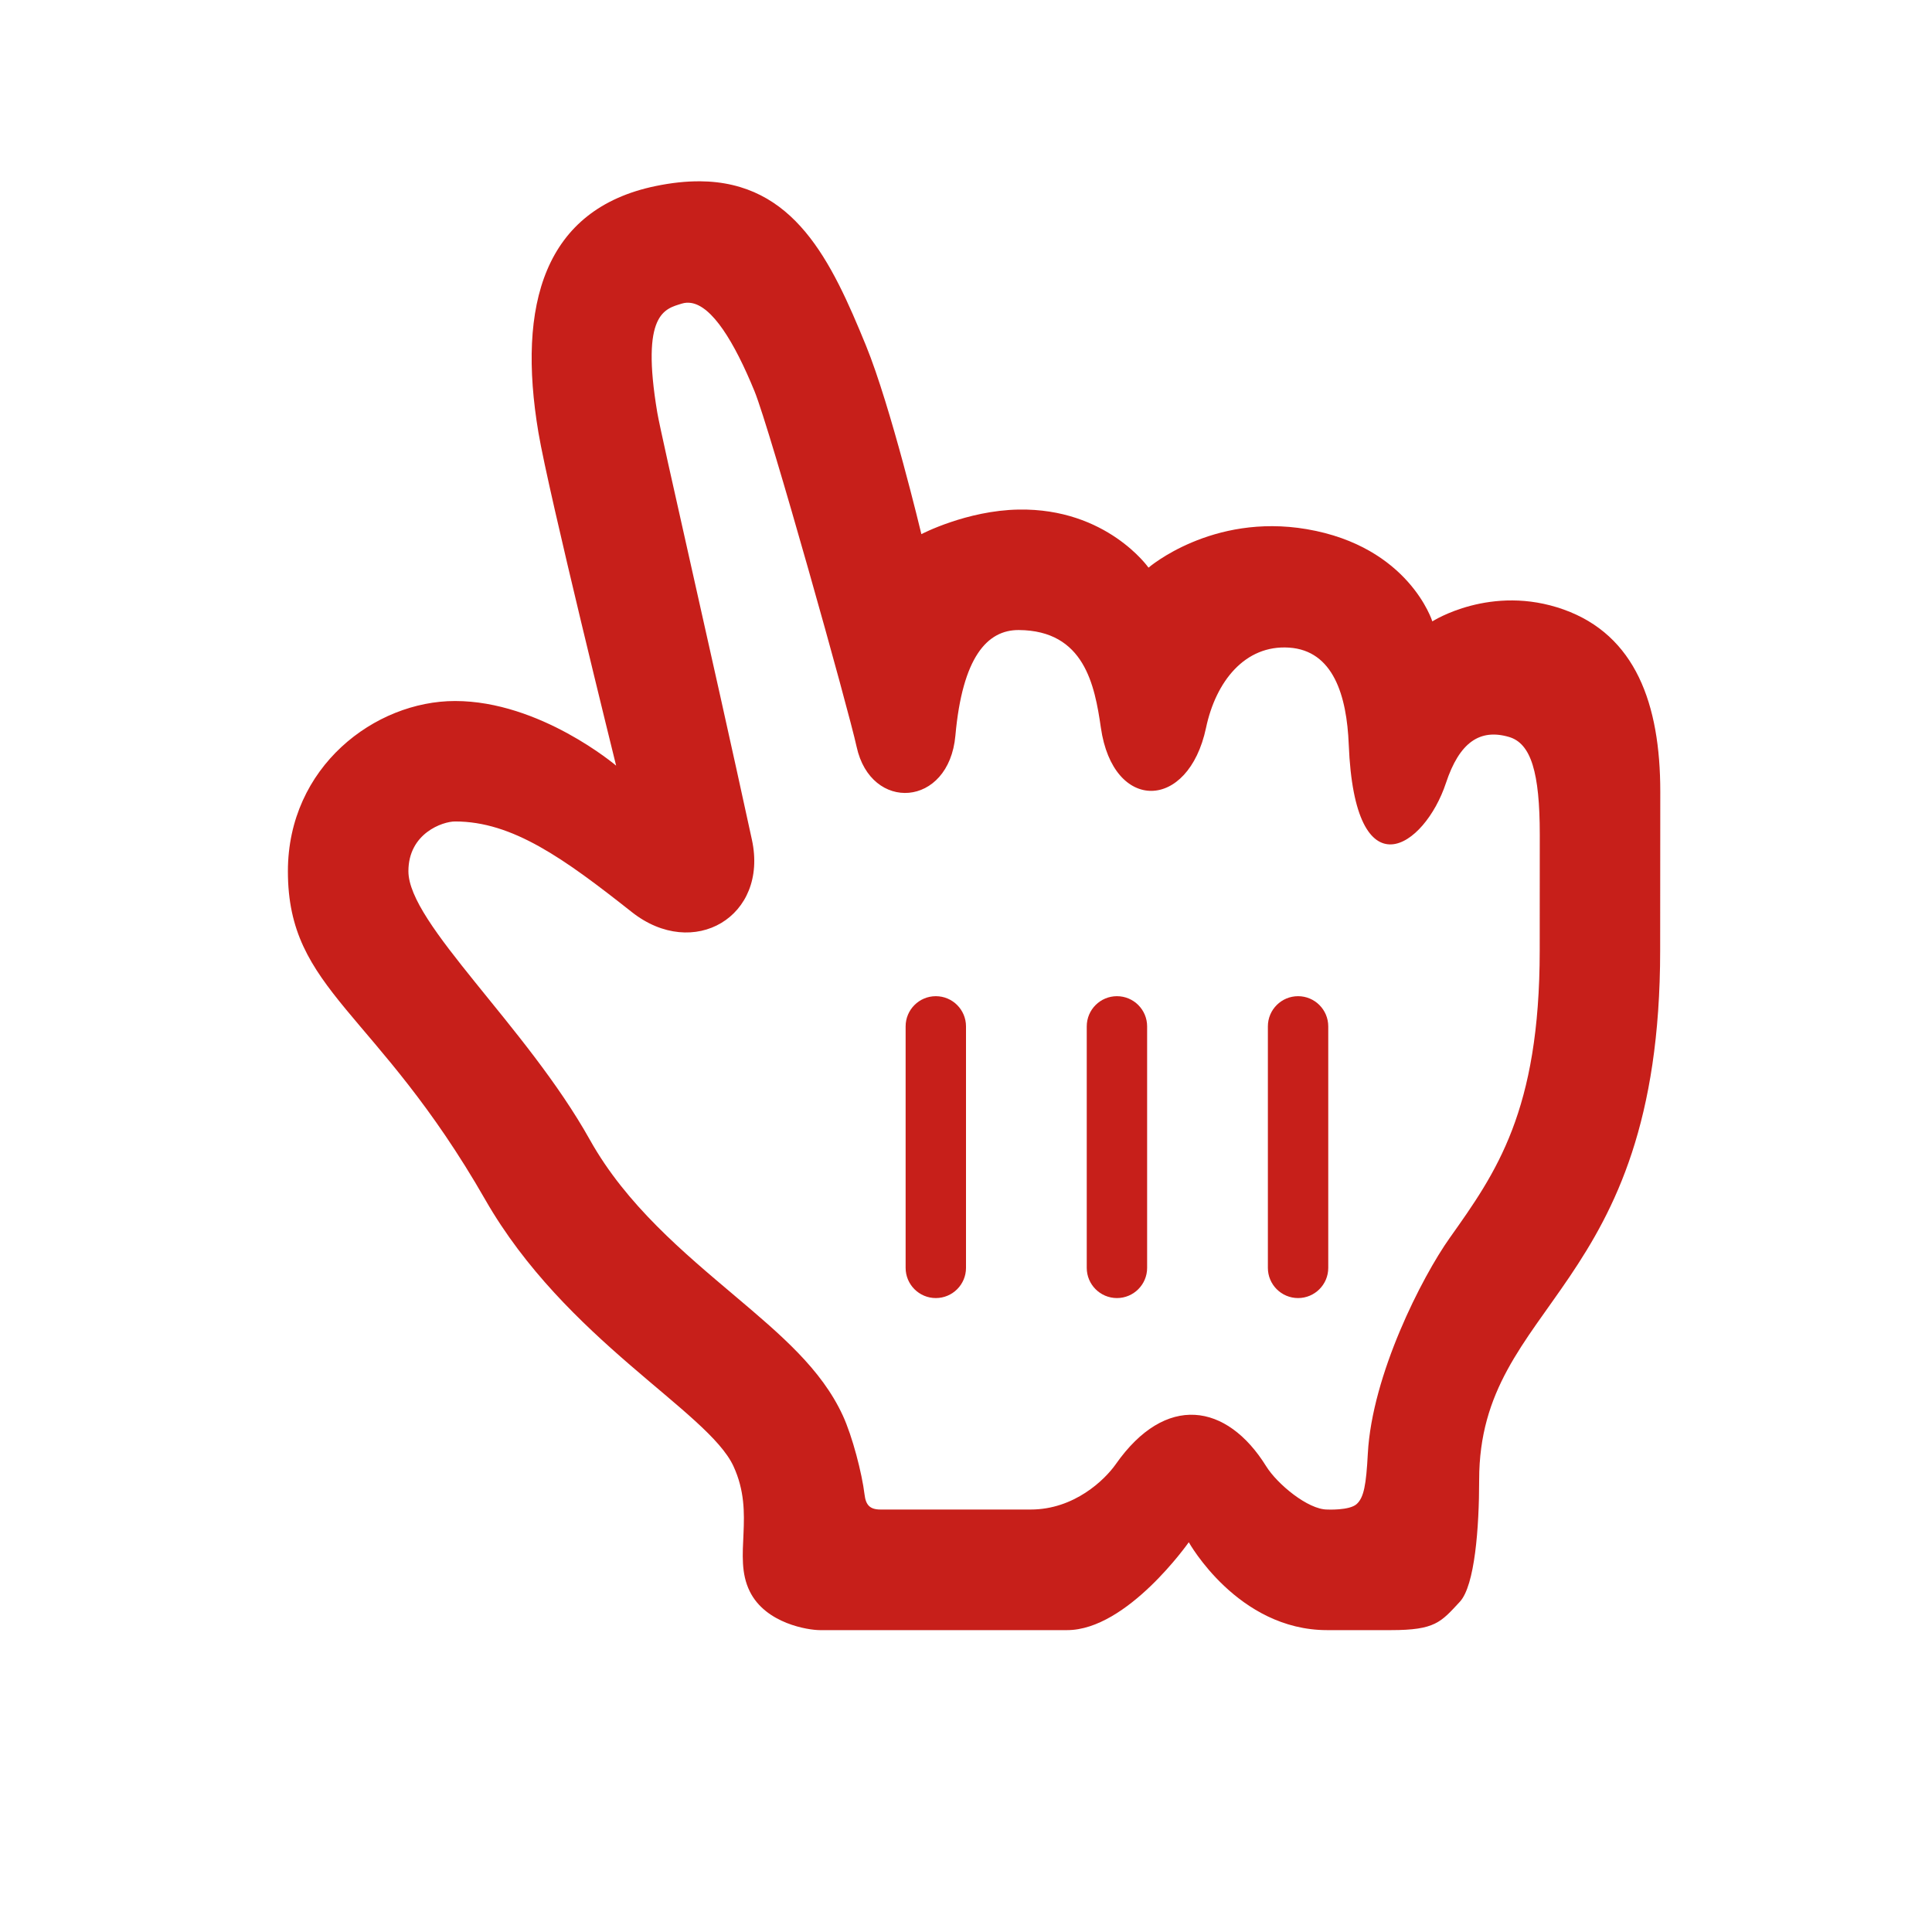
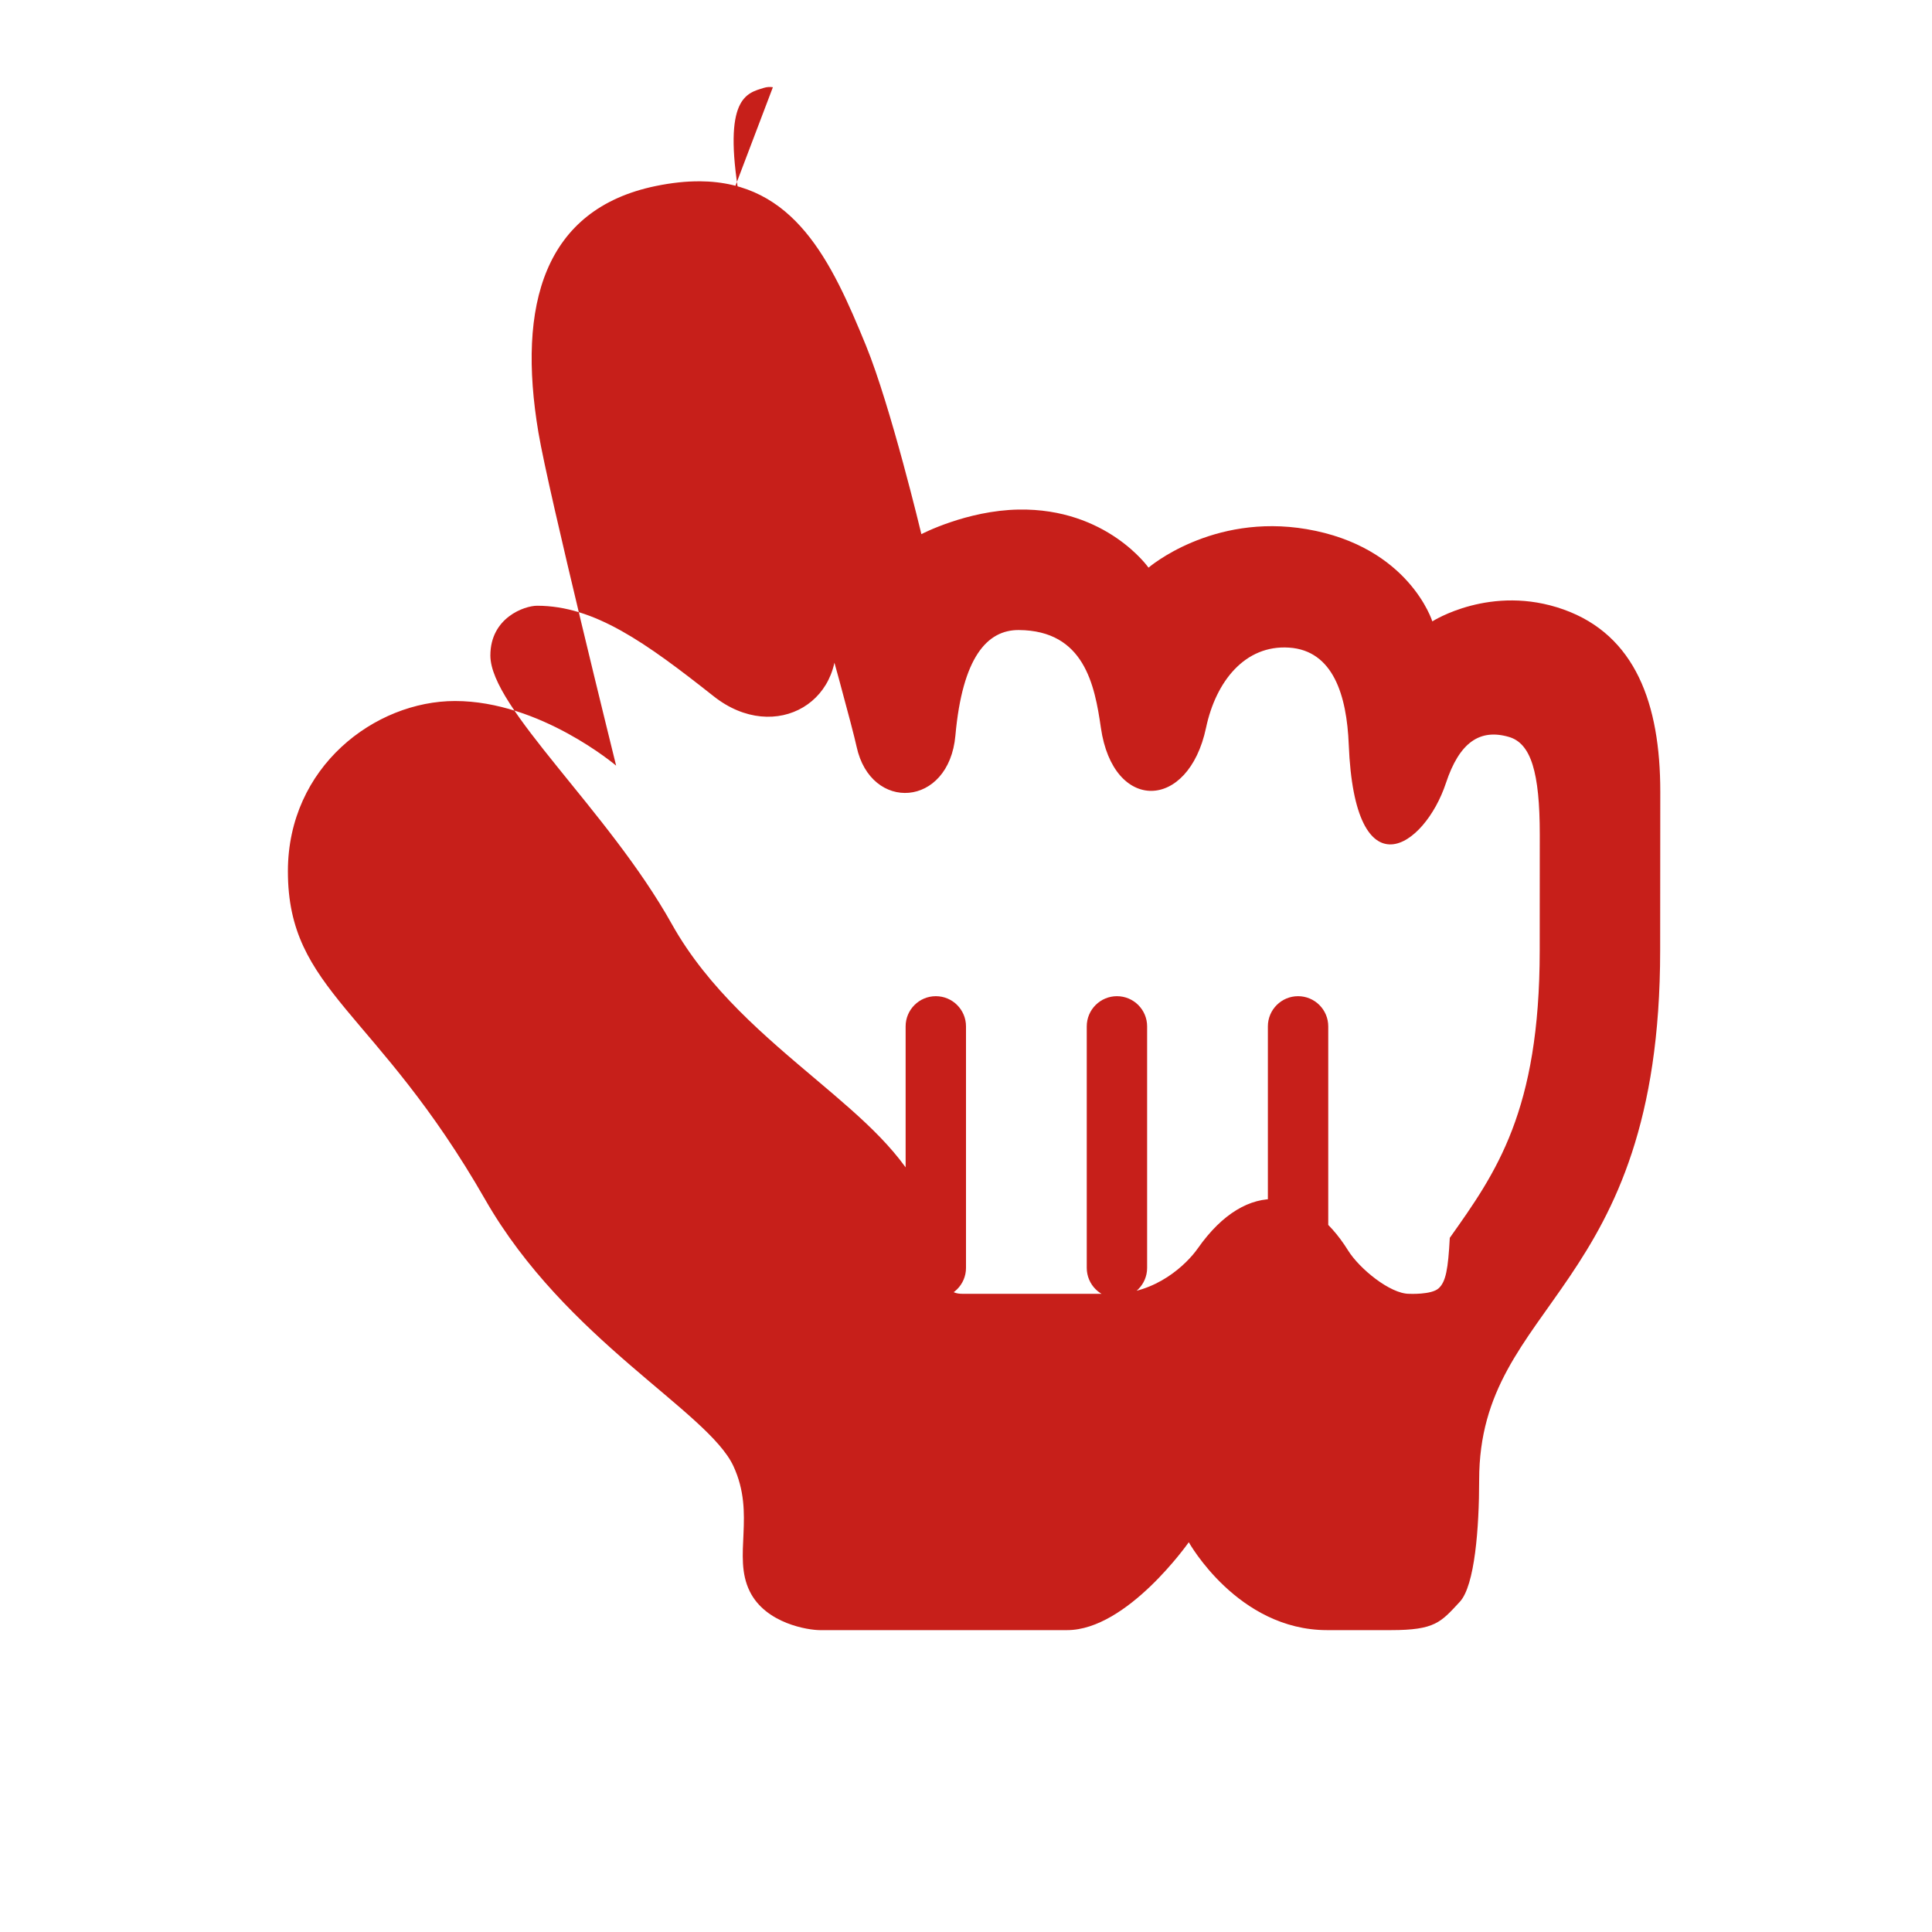
<svg xmlns="http://www.w3.org/2000/svg" viewBox="0,0,256,256" width="48px" height="48px" fill-rule="nonzero">
  <g fill="#c71f1a" fill-rule="nonzero" stroke="none" stroke-width="1" stroke-linecap="butt" stroke-linejoin="miter" stroke-miterlimit="10" stroke-dasharray="" stroke-dashoffset="0" font-family="none" font-weight="none" font-size="none" text-anchor="none" style="mix-blend-mode: normal">
    <g transform="scale(4,4)">
-       <path d="M23.18,6.006c-0.448,-0.003 -0.934,0.048 -1.465,0.158c-3.683,0.763 -4.593,3.917 -3.879,8.164c0.338,2.011 2.574,11.035 2.574,11.035c0,0 -2.516,-2.141 -5.336,-2.141c-2.65,0 -5.537,2.175 -5.537,5.641c0,3.976 2.932,4.577 6.537,10.877c2.658,4.644 7.379,7.007 8.221,8.826c0.748,1.615 -0.036,2.97 0.539,4.145c0.53,1.083 1.96,1.289 2.324,1.289h8.191c1.994,0 4.031,-2.912 4.031,-2.912c0,0 1.62,2.912 4.582,2.912h2.115c1.466,0 1.653,-0.263 2.281,-0.938c0.498,-0.535 0.641,-2.461 0.641,-4.037c0,-5.946 5.996,-6.165 5.996,-17.541c0,-0.884 0.004,-4.99 0.004,-5.26c0,-2.906 -0.823,-5.184 -3.201,-6.033c-2.406,-0.859 -4.35,0.393 -4.35,0.393c0,0 -0.772,-2.478 -4.162,-3.055c-3.145,-0.535 -5.24,1.275 -5.24,1.275c0,0 -1.383,-1.974 -4.301,-1.924c-1.725,0.029 -3.223,0.814 -3.223,0.814c0,0 -1.012,-4.232 -1.836,-6.248c-1.146,-2.801 -2.373,-5.421 -5.508,-5.441zM22.889,10.035c0.699,0.103 1.428,1.272 2.104,2.922c0.515,1.258 3.121,10.567 3.383,11.779c0.471,2.174 3.058,2.019 3.273,-0.371c0.233,-2.591 1.05,-3.501 2.1,-3.494c2.17,0.014 2.515,1.822 2.719,3.236c0.404,2.811 2.899,2.766 3.484,0c0.323,-1.529 1.287,-2.751 2.75,-2.654c1.464,0.097 1.912,1.587 1.977,3.211c0.2,4.988 2.514,3.405 3.219,1.277c0.449,-1.358 1.13,-1.808 2.088,-1.529c0.731,0.213 1.021,1.177 1.021,3.234c0,2.057 -0.002,3.836 -0.002,3.836c0,5.329 -1.448,7.366 -2.979,9.523c-0.927,1.306 -2.575,4.54 -2.715,7.146c-0.055,1.036 -0.13,1.457 -0.371,1.674c-0.241,0.217 -0.977,0.18 -0.977,0.18c-0.629,0 -1.647,-0.834 -2.021,-1.436c-1.303,-2.094 -3.33,-2.418 -4.979,-0.068c-0.368,0.524 -1.38,1.504 -2.818,1.504h-4.977c-0.351,0 -0.487,-0.147 -0.529,-0.498c-0.084,-0.699 -0.402,-1.929 -0.721,-2.619c-0.711,-1.538 -2.04,-2.662 -3.578,-3.963c-1.672,-1.414 -3.59,-3.003 -4.801,-5.17c-2.111,-3.777 -6.01,-7.159 -6.01,-8.895c0,-1.257 1.134,-1.648 1.547,-1.648c1.9,0 3.598,1.219 5.852,3c2.044,1.616 4.533,0.151 3.98,-2.395c-1.335,-6.151 -3.005,-13.379 -3.135,-14.152c-0.554,-3.301 0.252,-3.433 0.818,-3.609c0.098,-0.03 0.197,-0.036 0.297,-0.021zM31,33c-0.552,0 -1,0.448 -1,1v8c0,0.552 0.448,1 1,1c0.552,0 1,-0.448 1,-1v-8c0,-0.552 -0.448,-1 -1,-1zM37,33c-0.552,0 -1,0.448 -1,1v8c0,0.552 0.448,1 1,1c0.552,0 1,-0.448 1,-1v-8c0,-0.552 -0.448,-1 -1,-1zM43,33c-0.552,0 -1,0.448 -1,1v8c0,0.552 0.448,1 1,1c0.552,0 1,-0.448 1,-1v-8c0,-0.552 -0.448,-1 -1,-1z" />
+       <path d="M23.18,6.006c-0.448,-0.003 -0.934,0.048 -1.465,0.158c-3.683,0.763 -4.593,3.917 -3.879,8.164c0.338,2.011 2.574,11.035 2.574,11.035c0,0 -2.516,-2.141 -5.336,-2.141c-2.65,0 -5.537,2.175 -5.537,5.641c0,3.976 2.932,4.577 6.537,10.877c2.658,4.644 7.379,7.007 8.221,8.826c0.748,1.615 -0.036,2.97 0.539,4.145c0.53,1.083 1.96,1.289 2.324,1.289h8.191c1.994,0 4.031,-2.912 4.031,-2.912c0,0 1.62,2.912 4.582,2.912h2.115c1.466,0 1.653,-0.263 2.281,-0.938c0.498,-0.535 0.641,-2.461 0.641,-4.037c0,-5.946 5.996,-6.165 5.996,-17.541c0,-0.884 0.004,-4.99 0.004,-5.26c0,-2.906 -0.823,-5.184 -3.201,-6.033c-2.406,-0.859 -4.35,0.393 -4.35,0.393c0,0 -0.772,-2.478 -4.162,-3.055c-3.145,-0.535 -5.24,1.275 -5.24,1.275c0,0 -1.383,-1.974 -4.301,-1.924c-1.725,0.029 -3.223,0.814 -3.223,0.814c0,0 -1.012,-4.232 -1.836,-6.248c-1.146,-2.801 -2.373,-5.421 -5.508,-5.441zM22.889,10.035c0.699,0.103 1.428,1.272 2.104,2.922c0.515,1.258 3.121,10.567 3.383,11.779c0.471,2.174 3.058,2.019 3.273,-0.371c0.233,-2.591 1.05,-3.501 2.1,-3.494c2.17,0.014 2.515,1.822 2.719,3.236c0.404,2.811 2.899,2.766 3.484,0c0.323,-1.529 1.287,-2.751 2.75,-2.654c1.464,0.097 1.912,1.587 1.977,3.211c0.2,4.988 2.514,3.405 3.219,1.277c0.449,-1.358 1.13,-1.808 2.088,-1.529c0.731,0.213 1.021,1.177 1.021,3.234c0,2.057 -0.002,3.836 -0.002,3.836c0,5.329 -1.448,7.366 -2.979,9.523c-0.055,1.036 -0.13,1.457 -0.371,1.674c-0.241,0.217 -0.977,0.18 -0.977,0.18c-0.629,0 -1.647,-0.834 -2.021,-1.436c-1.303,-2.094 -3.33,-2.418 -4.979,-0.068c-0.368,0.524 -1.38,1.504 -2.818,1.504h-4.977c-0.351,0 -0.487,-0.147 -0.529,-0.498c-0.084,-0.699 -0.402,-1.929 -0.721,-2.619c-0.711,-1.538 -2.04,-2.662 -3.578,-3.963c-1.672,-1.414 -3.59,-3.003 -4.801,-5.17c-2.111,-3.777 -6.01,-7.159 -6.01,-8.895c0,-1.257 1.134,-1.648 1.547,-1.648c1.9,0 3.598,1.219 5.852,3c2.044,1.616 4.533,0.151 3.98,-2.395c-1.335,-6.151 -3.005,-13.379 -3.135,-14.152c-0.554,-3.301 0.252,-3.433 0.818,-3.609c0.098,-0.03 0.197,-0.036 0.297,-0.021zM31,33c-0.552,0 -1,0.448 -1,1v8c0,0.552 0.448,1 1,1c0.552,0 1,-0.448 1,-1v-8c0,-0.552 -0.448,-1 -1,-1zM37,33c-0.552,0 -1,0.448 -1,1v8c0,0.552 0.448,1 1,1c0.552,0 1,-0.448 1,-1v-8c0,-0.552 -0.448,-1 -1,-1zM43,33c-0.552,0 -1,0.448 -1,1v8c0,0.552 0.448,1 1,1c0.552,0 1,-0.448 1,-1v-8c0,-0.552 -0.448,-1 -1,-1z" />
    </g>
  </g>
</svg>